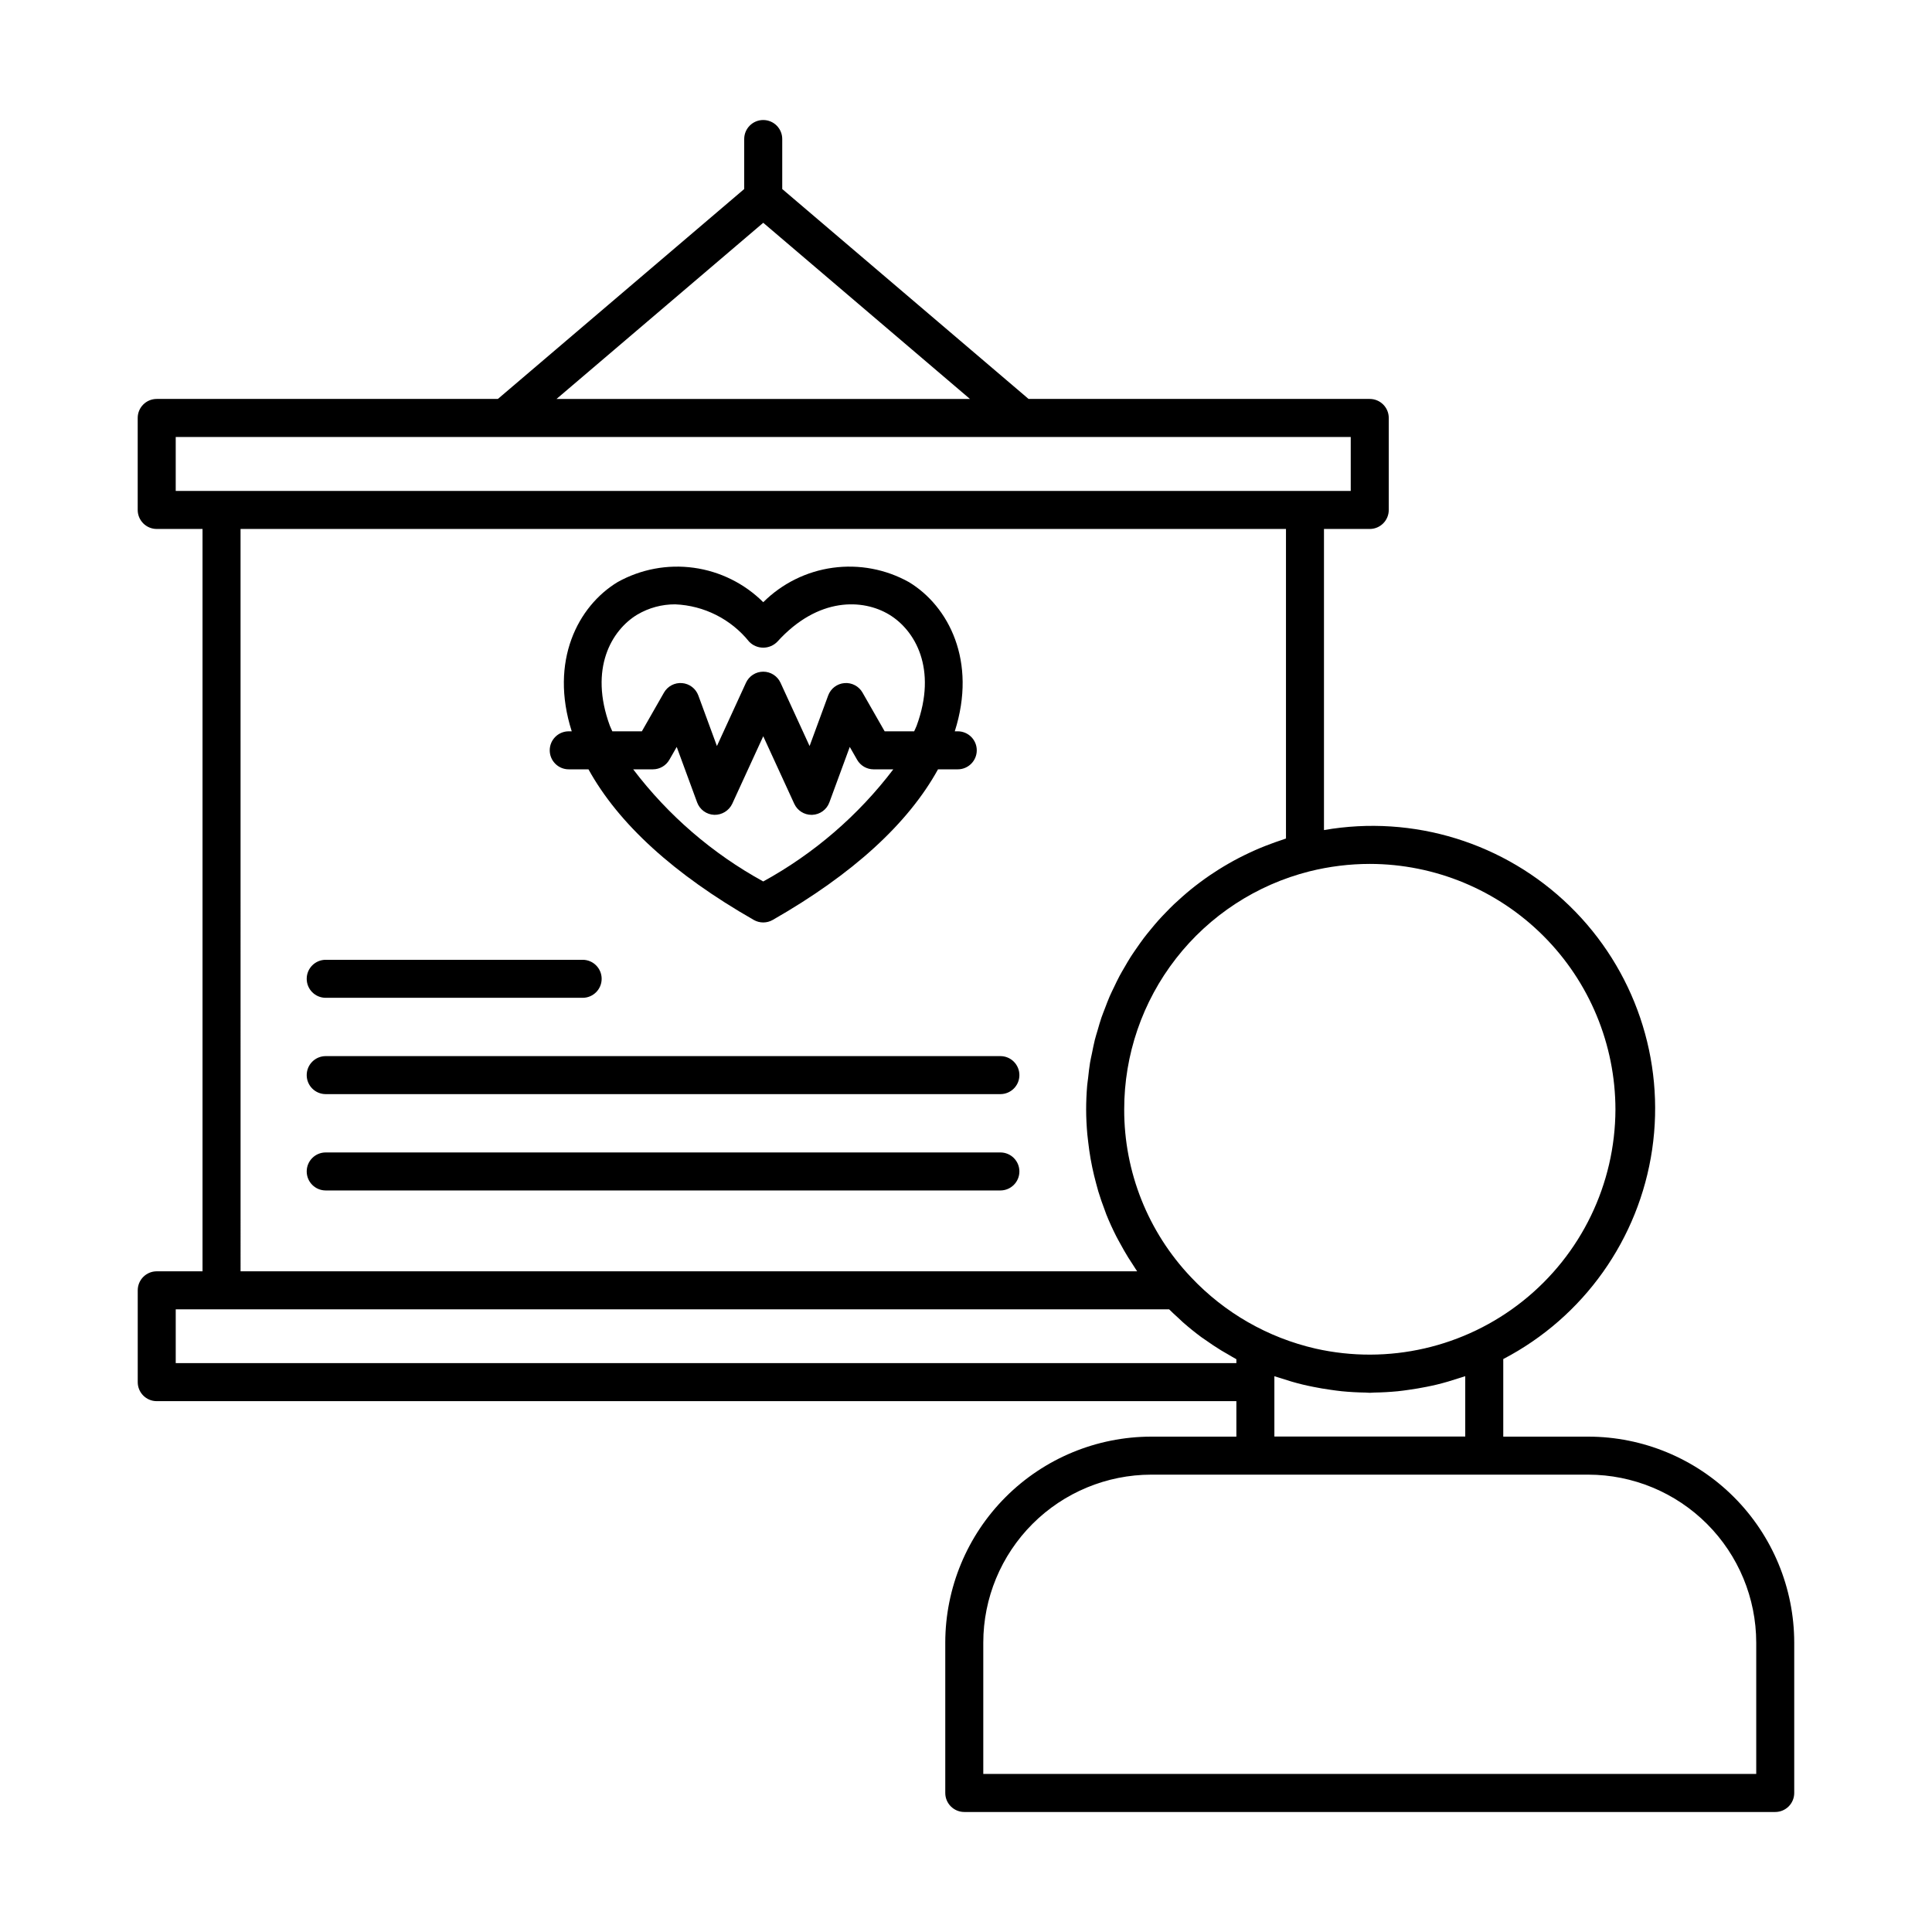
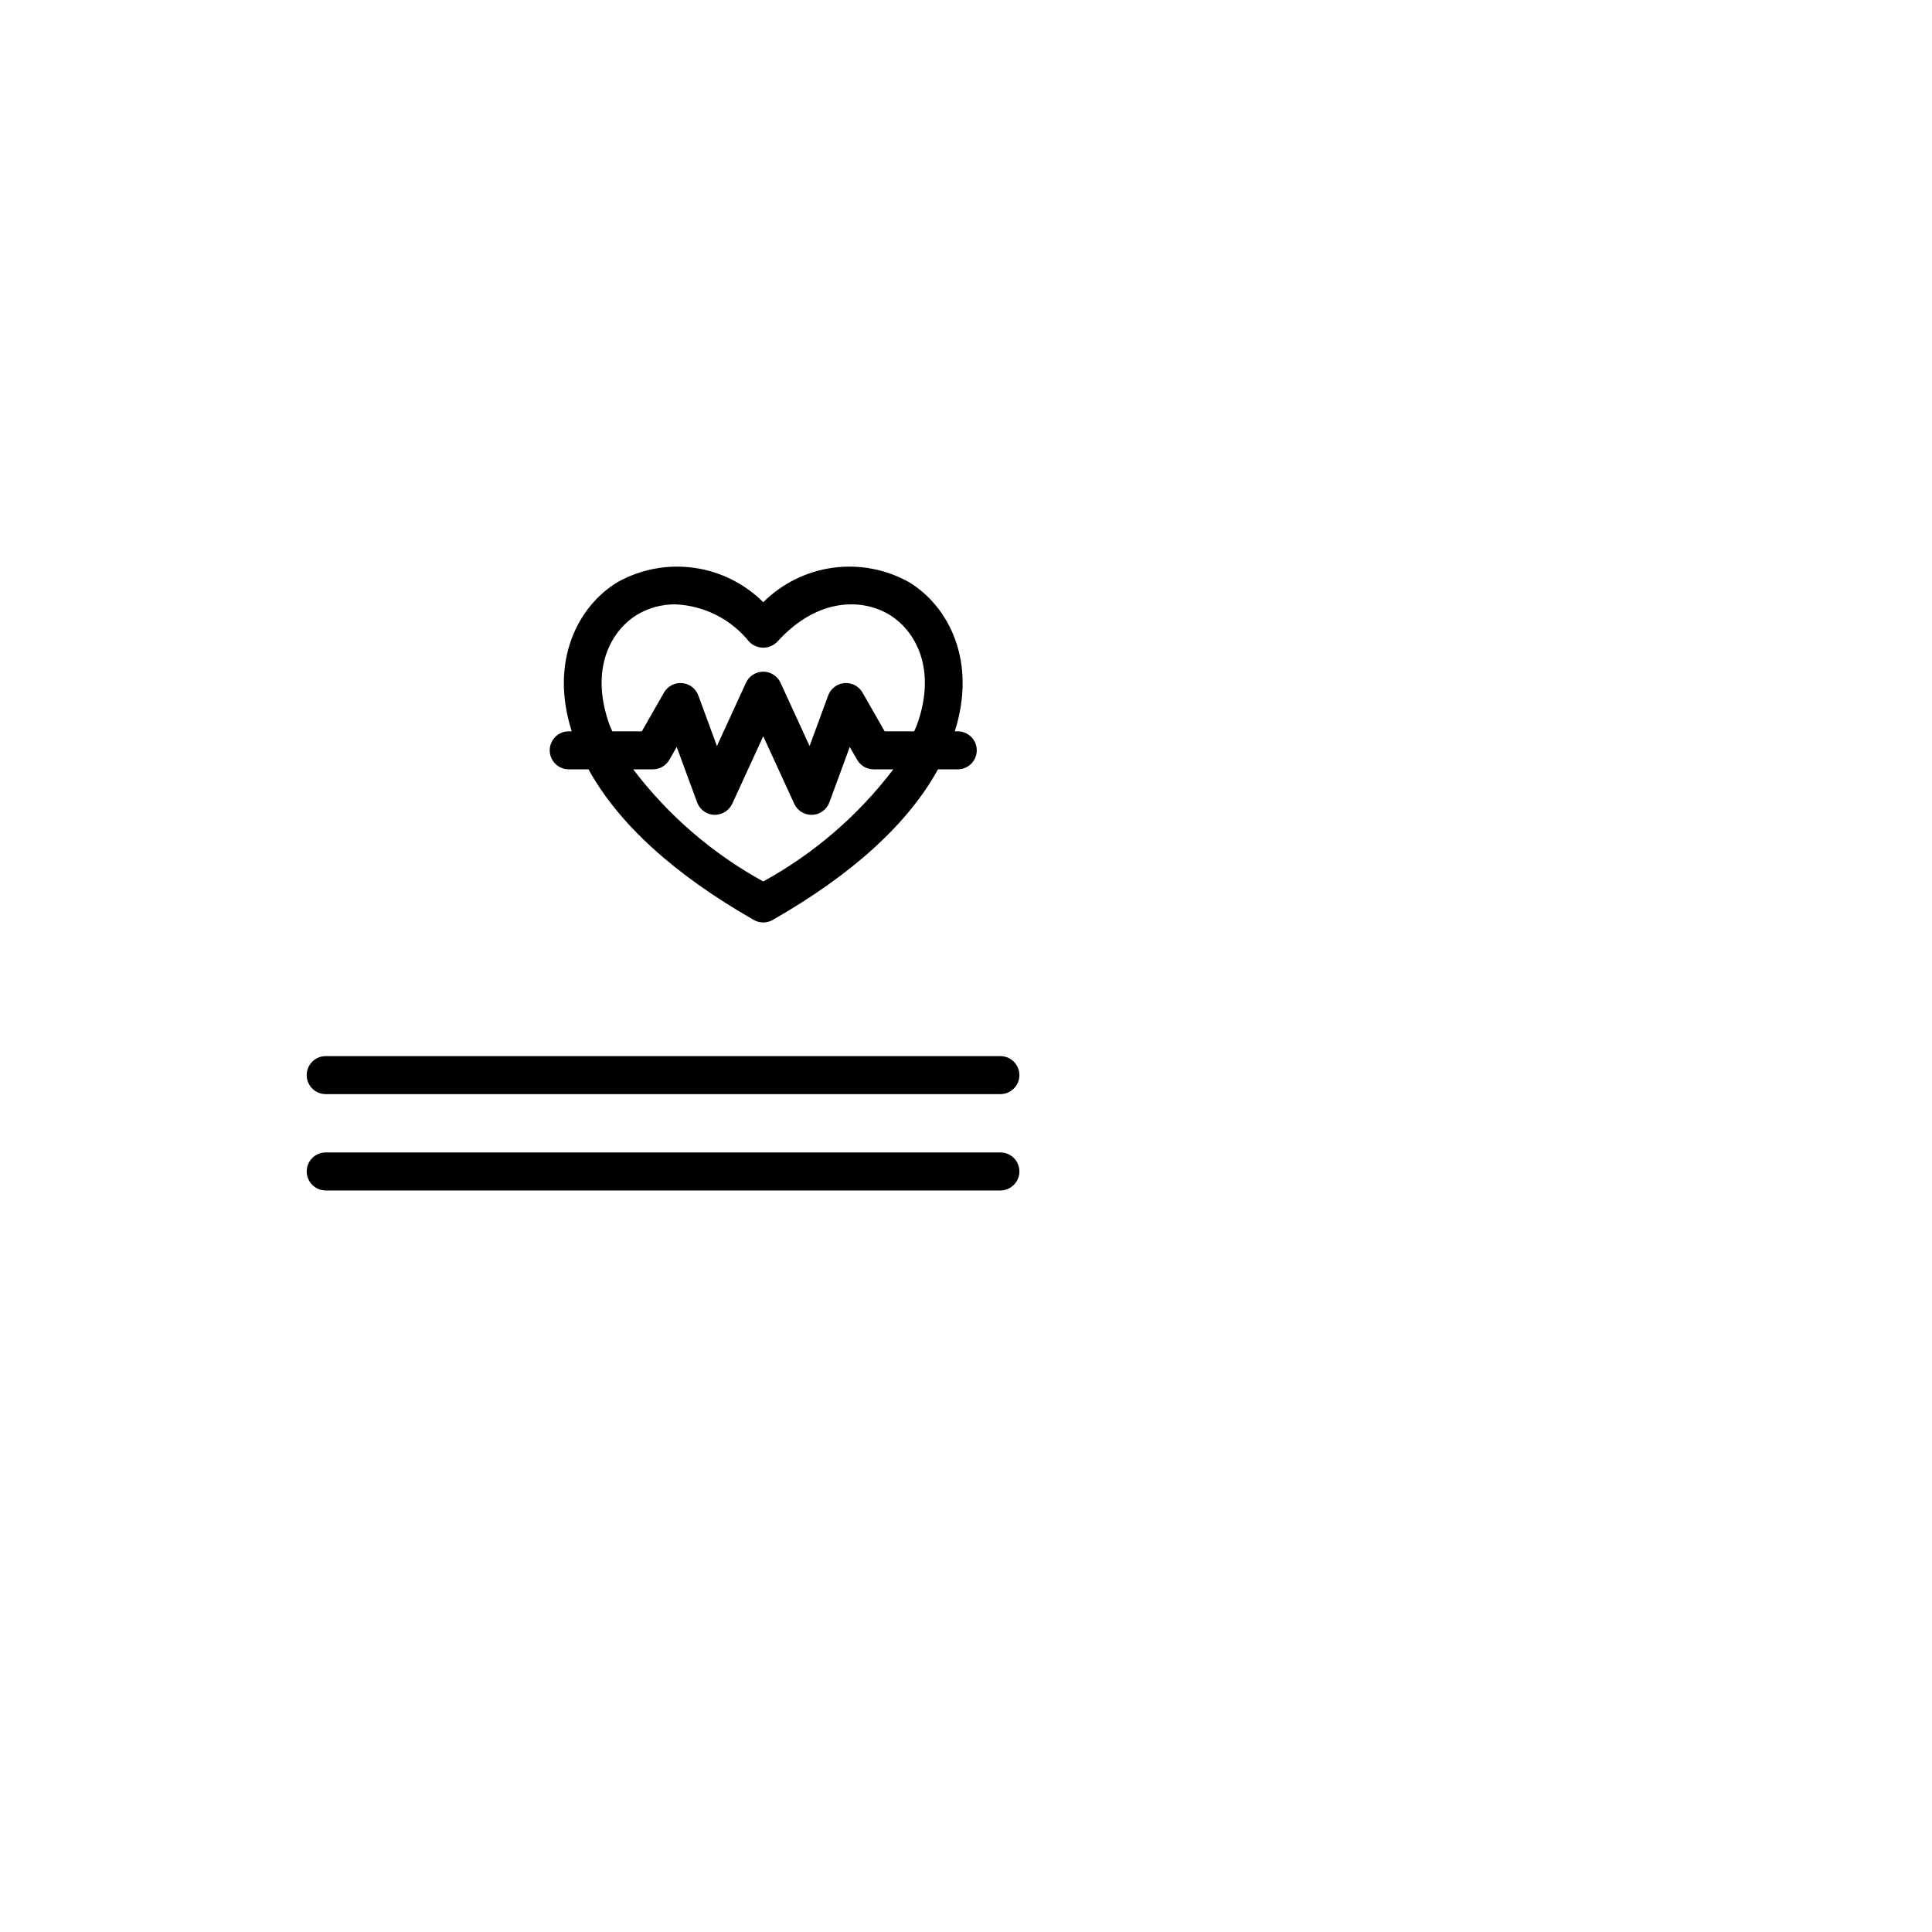
<svg xmlns="http://www.w3.org/2000/svg" fill="#000000" width="800px" height="800px" version="1.1" viewBox="144 144 512 512">
  <g>
    <path d="m294.72 347.88h5.231c7.93 14.367 22.566 27.773 43.816 39.918 1.551 0.883 3.449 0.883 5 0 21.25-12.145 35.887-25.547 43.816-39.918h5.231c2.781 0 5.039-2.254 5.039-5.039 0-2.781-2.258-5.035-5.039-5.035h-0.789c5.938-18.59-1.633-33.176-12.152-39.543-6.141-3.426-13.23-4.758-20.195-3.797-6.965 0.961-13.426 4.164-18.41 9.125-4.984-4.961-11.445-8.164-18.41-9.125s-14.051 0.371-20.191 3.797c-10.52 6.367-18.094 20.953-12.152 39.543h-0.793c-2.781 0-5.039 2.254-5.039 5.035 0 2.785 2.258 5.039 5.039 5.039zm51.547 29.715c-13.445-7.375-25.191-17.5-34.465-29.715h5.219c1.809 0 3.477-0.969 4.371-2.539l1.945-3.398 5.406 14.703c0.703 1.914 2.492 3.215 4.531 3.293 2.031 0.055 3.906-1.094 4.777-2.93l8.215-17.895 8.219 17.895c0.82 1.789 2.609 2.934 4.578 2.934l0.195-0.004c2.039-0.078 3.828-1.379 4.531-3.293l5.406-14.703 1.945 3.398c0.895 1.57 2.562 2.539 4.371 2.539h5.223c-9.277 12.215-21.023 22.336-34.469 29.715zm-40.645-41.25c-5.559-15.141 0.434-25.336 7.258-29.465v0.004c3.043-1.805 6.519-2.746 10.055-2.727 7.656 0.316 14.801 3.926 19.602 9.902 0.977 1.008 2.324 1.578 3.731 1.578s2.754-0.57 3.731-1.578c10.855-11.969 22.762-11.348 29.656-7.176 6.824 4.129 12.82 14.32 7.258 29.465-0.18 0.488-0.449 0.973-0.648 1.457h-7.824l-5.863-10.254v-0.004c-0.969-1.699-2.84-2.684-4.793-2.519-1.949 0.16-3.633 1.441-4.309 3.281l-4.926 13.402-7.703-16.773c-0.82-1.789-2.609-2.934-4.578-2.934s-3.758 1.145-4.578 2.934l-7.699 16.77-4.926-13.398c-0.676-1.84-2.359-3.121-4.309-3.281-1.953-0.164-3.824 0.82-4.797 2.519l-5.859 10.258h-7.828c-0.199-0.488-0.469-0.973-0.648-1.461z" />
-     <path d="m185.54 480.91c-2.785 0-5.039 2.258-5.039 5.039v24.336-0.004c0 2.785 2.254 5.039 5.039 5.039h286.11v9.398l-22.562 0.004c-14.473 0.016-28.344 5.769-38.578 16.004-10.23 10.23-15.988 24.105-16.004 38.574v39.855c0 1.336 0.531 2.617 1.477 3.562s2.227 1.477 3.562 1.477h214.91c1.336 0 2.617-0.531 3.562-1.477 0.941-0.945 1.473-2.227 1.473-3.562v-39.855c-0.016-14.469-5.769-28.344-16-38.574-10.234-10.234-24.105-15.988-38.578-16.004h-22.531v-20.562c21.301-11.113 35.977-31.773 39.461-55.547 3.481-23.773-4.652-47.773-21.871-64.527-17.219-16.758-41.43-24.238-65.102-20.109v-79.797h12.129c2.781 0 5.039-2.258 5.039-5.039v-24.383c0-2.781-2.258-5.035-5.039-5.035h-90.414l-65.281-55.629v-13.254c0-2.781-2.258-5.035-5.039-5.035s-5.039 2.254-5.039 5.035v13.254l-65.281 55.629h-90.41c-2.785 0-5.039 2.254-5.039 5.035v24.383c0 1.336 0.531 2.617 1.477 3.562 0.941 0.945 2.227 1.477 3.562 1.477h12.141v196.73zm423.88 98.391v34.816h-204.84v-34.816c0.012-11.797 4.703-23.109 13.047-31.453s19.656-13.035 31.457-13.051h115.83c11.801 0.016 23.113 4.707 31.453 13.051 8.344 8.344 13.039 19.656 13.051 31.453zm-418.85-74.055v-14.258h263.26c0.777 0.789 1.609 1.523 2.426 2.273 0.414 0.379 0.805 0.781 1.227 1.152 1.57 1.383 3.203 2.699 4.894 3.953 0.328 0.242 0.676 0.457 1.008 0.691 1.387 0.988 2.805 1.934 4.269 2.832 0.629 0.387 1.277 0.746 1.918 1.113 0.695 0.398 1.367 0.828 2.078 1.203v1.039zm292.85 3.992c1.902 0.637 3.824 1.203 5.777 1.676 0.914 0.227 1.84 0.41 2.762 0.602 1.566 0.32 3.141 0.586 4.727 0.805 0.973 0.133 1.945 0.281 2.926 0.375 2.086 0.203 4.176 0.32 6.269 0.348 0.379 0.004 0.75 0.062 1.133 0.062s0.754-0.059 1.137-0.062c2.094-0.031 4.18-0.148 6.262-0.348 0.988-0.098 1.961-0.242 2.941-0.379 1.574-0.219 3.141-0.484 4.695-0.797 0.934-0.191 1.871-0.379 2.797-0.609 1.914-0.469 3.805-1.023 5.672-1.645 0.496-0.168 1.004-0.293 1.5-0.469 0.094-0.035 0.195-0.055 0.289-0.09v15.984h-50.582v-15.984c0.098 0.035 0.195 0.059 0.293 0.09 0.465 0.168 0.938 0.285 1.406 0.438zm88.688-71.199c-0.059 19.762-9.082 38.43-24.539 50.746-15.453 12.32-35.664 16.957-54.941 12.609-12.625-2.894-24.109-9.477-32.988-18.91-11.398-11.988-17.742-27.906-17.715-44.445-0.016-14.492 4.812-28.574 13.711-40.008 8.898-11.438 21.363-19.574 35.414-23.117 5.223-1.301 10.586-1.965 15.969-1.969 17.258 0.02 33.801 6.883 46.004 19.086 12.203 12.203 19.066 28.75 19.086 46.008zm-225.84-235 54.785 46.688h-109.57zm-155.7 56.762h311.39v14.305h-12.102l-0.023-0.004h-287.12l-0.023 0.004h-12.121zm17.18 24.383h277.05v82.023c-0.402 0.125-0.781 0.285-1.18 0.418-0.949 0.309-1.883 0.648-2.812 0.992-1.016 0.375-2.023 0.766-3.019 1.18-0.91 0.383-1.805 0.785-2.691 1.203-0.973 0.453-1.93 0.922-2.875 1.414-0.867 0.449-1.719 0.918-2.562 1.402-0.922 0.527-1.832 1.074-2.731 1.637-0.816 0.516-1.621 1.043-2.418 1.582-0.875 0.598-1.73 1.219-2.578 1.852-0.766 0.574-1.523 1.156-2.266 1.758-0.824 0.668-1.621 1.355-2.414 2.055-0.711 0.629-1.418 1.262-2.106 1.914-0.766 0.73-1.508 1.488-2.242 2.25-0.652 0.676-1.305 1.355-1.93 2.055-0.711 0.793-1.387 1.613-2.062 2.438-0.594 0.723-1.188 1.441-1.754 2.188-0.648 0.852-1.254 1.73-1.867 2.609-0.531 0.766-1.066 1.523-1.57 2.305-0.582 0.91-1.121 1.844-1.66 2.777-0.465 0.801-0.941 1.59-1.375 2.406-0.516 0.965-0.98 1.957-1.453 2.945-0.395 0.824-0.805 1.637-1.168 2.477-0.445 1.027-0.836 2.082-1.234 3.129-0.32 0.84-0.66 1.664-0.953 2.516-0.371 1.09-0.68 2.207-1.004 3.32-0.246 0.844-0.516 1.672-0.73 2.527-0.297 1.18-0.523 2.383-0.766 3.582-0.164 0.812-0.363 1.613-0.5 2.434-0.227 1.352-0.367 2.727-0.52 4.098-0.078 0.691-0.195 1.375-0.254 2.07-0.172 2.078-0.266 4.18-0.266 6.293 0 2.203 0.121 4.387 0.309 6.555 0.059 0.684 0.156 1.359 0.234 2.039 0.172 1.496 0.379 2.988 0.637 4.465 0.133 0.766 0.285 1.523 0.441 2.281 0.297 1.43 0.645 2.84 1.023 4.246 0.191 0.703 0.367 1.41 0.578 2.106 0.52 1.711 1.105 3.398 1.746 5.066 0.129 0.34 0.234 0.691 0.371 1.031 0.789 1.965 1.672 3.891 2.629 5.785 0.312 0.621 0.668 1.223 0.996 1.836 0.695 1.285 1.414 2.555 2.184 3.801 0.43 0.695 0.879 1.375 1.332 2.059 0.352 0.531 0.668 1.078 1.035 1.602l-237.6 0.012z" />
-     <path d="m230.32 408.43h68.086c2.781 0 5.039-2.254 5.039-5.035 0-2.785-2.258-5.039-5.039-5.039h-68.086c-2.785 0-5.039 2.254-5.039 5.039 0 2.781 2.254 5.035 5.039 5.035z" />
    <path d="m409.11 423.88h-178.79c-2.785 0-5.039 2.254-5.039 5.039 0 2.781 2.254 5.035 5.039 5.035h178.79c2.781 0 5.039-2.254 5.039-5.035 0-2.785-2.258-5.039-5.039-5.039z" />
    <path d="m409.11 449.41h-178.79c-2.785 0-5.039 2.254-5.039 5.035 0 2.785 2.254 5.039 5.039 5.039h178.79c2.781 0 5.039-2.254 5.039-5.039 0-2.781-2.258-5.035-5.039-5.035z" />
  </g>
</svg>